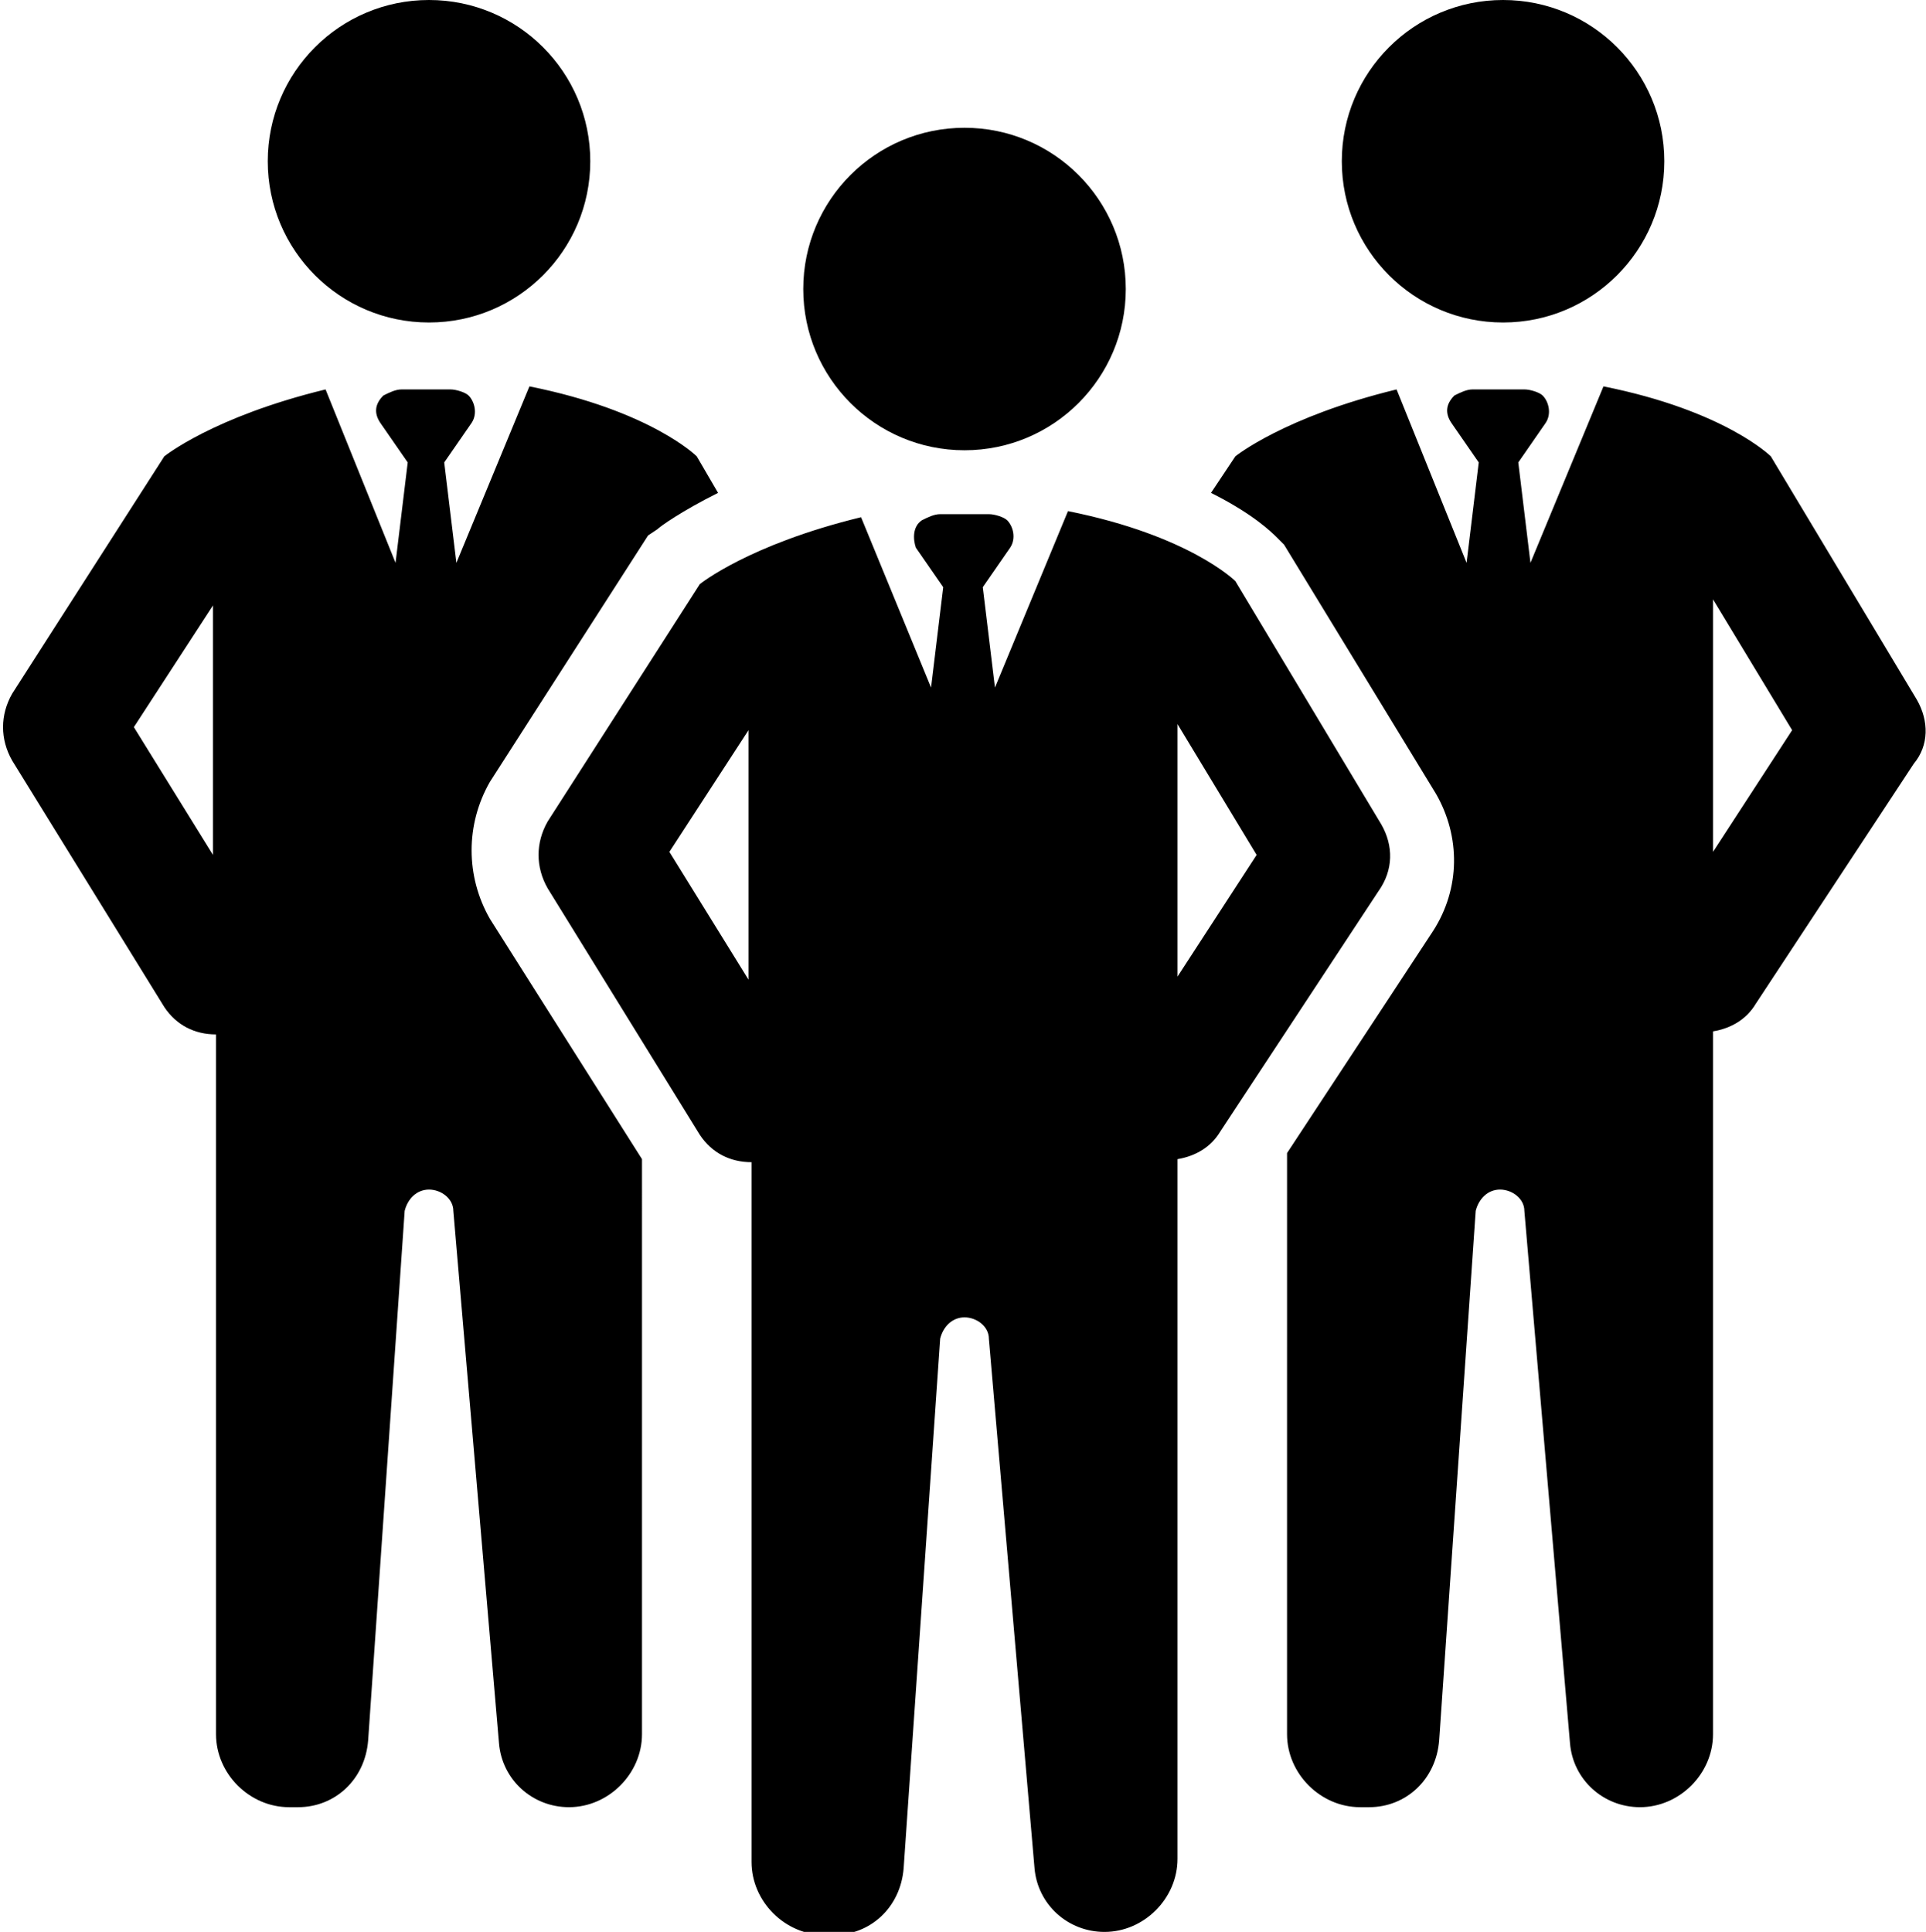
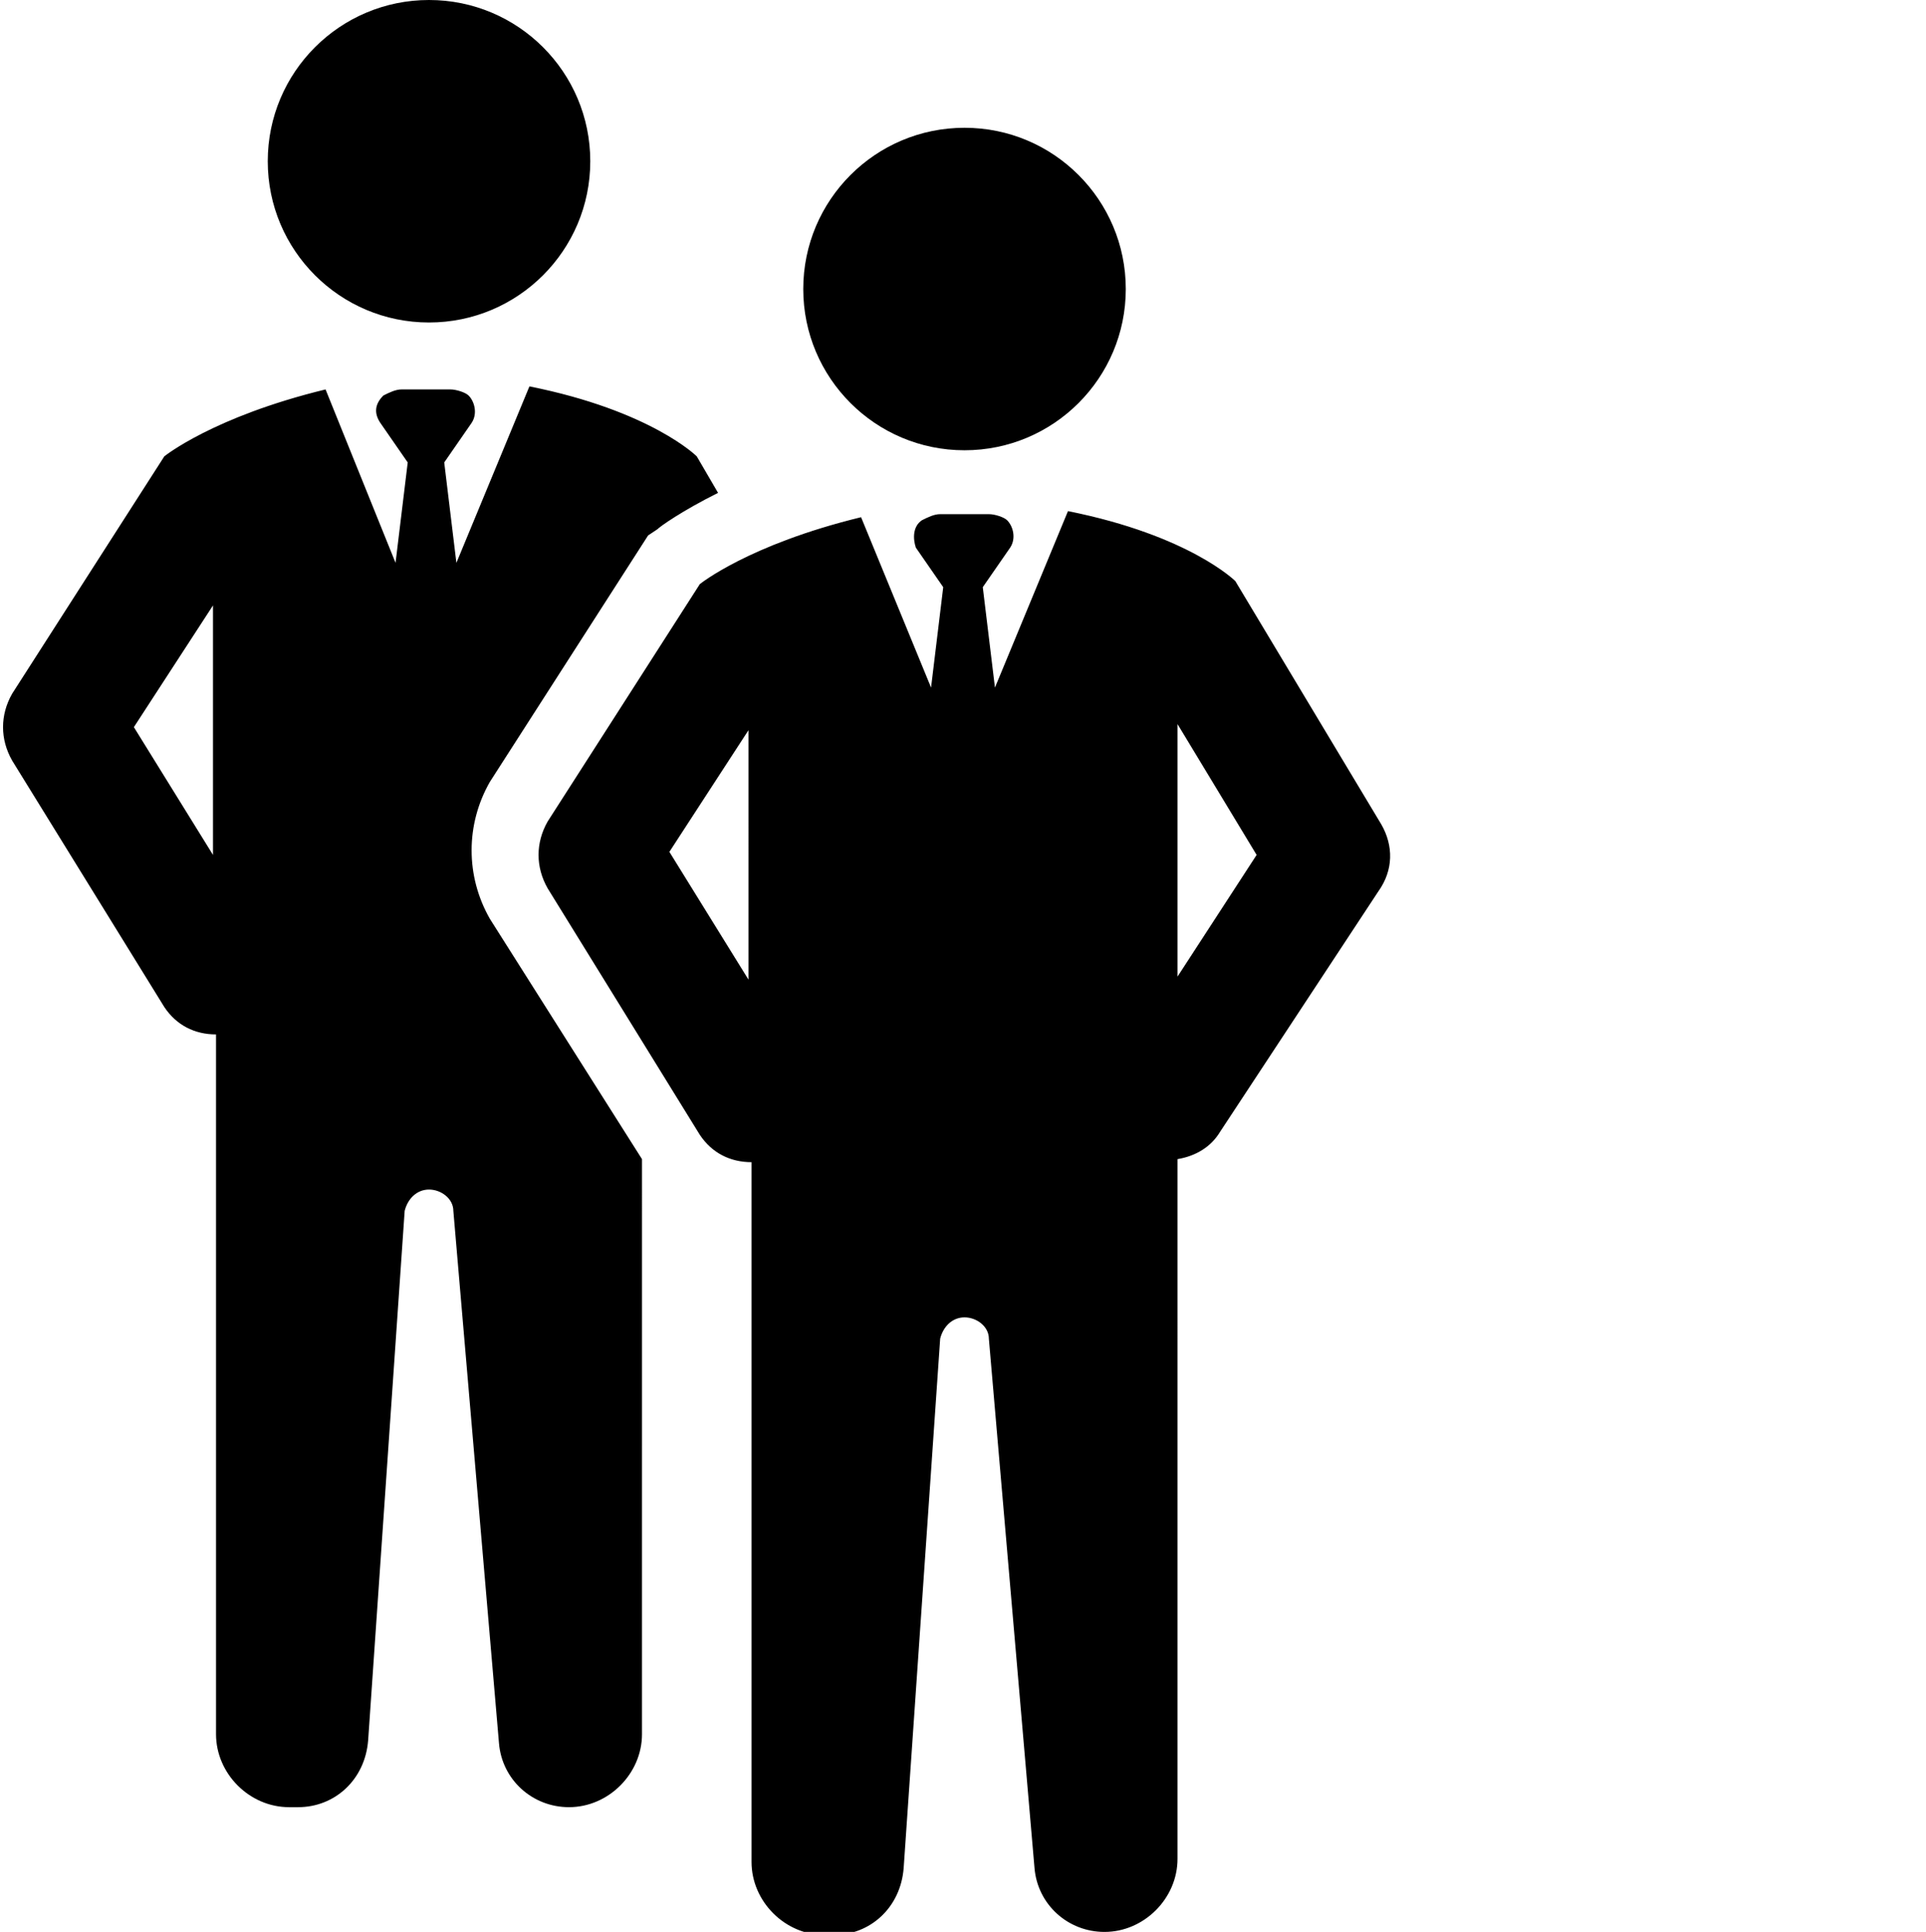
<svg xmlns="http://www.w3.org/2000/svg" version="1.1" id="Layer_1" x="0px" y="0px" viewBox="0 0 63.3 63.5" style="enable-background:new 0 0 63.3 63.5;" xml:space="preserve">
  <g>
    <g>
      <circle cx="31.7" cy="9.5" r="5.3" />
      <path d="M45.4,27.1l-4.8-8c0,0-1.5-1.5-5.5-2.3l-2.4,5.8l-0.4-3.3l0.9-1.3c0.2-0.3,0.1-0.7-0.1-0.9c-0.1-0.1-0.4-0.2-0.6-0.2h-1.6    c-0.2,0-0.4,0.1-0.6,0.2C30,17.3,30,17.7,30.1,18l0.9,1.3l-0.4,3.3L28.3,17c-3.7,0.9-5.3,2.2-5.3,2.2l-5,7.8    c-0.4,0.7-0.4,1.5,0,2.2l5,8.1c0.4,0.6,1,0.9,1.7,0.9v23c0,1.3,1.1,2.4,2.4,2.4h0.3c1.2,0,2.2-0.9,2.3-2.2l1.2-17.4    c0.1-0.4,0.4-0.7,0.8-0.7c0.4,0,0.8,0.3,0.8,0.7L34,61.4c0.1,1.2,1.1,2.1,2.3,2.1l0,0c1.3,0,2.4-1.1,2.4-2.4V38.1    c0.6-0.1,1.1-0.4,1.4-0.9l5.2-7.9C45.8,28.6,45.8,27.8,45.4,27.1z M24.6,32.2L22,28l2.6-4V32.2z M38.7,32.1v-4.4    c0-0.1,0-0.1,0-0.2v-3.7l2.6,4.3L38.7,32.1z" />
    </g>
    <circle cx="14.1" cy="5.3" r="5.3" />
-     <circle cx="49.4" cy="5.3" r="5.3" />
    <path d="M16.1,30.2c-0.8-1.4-0.8-3.1,0-4.5l5.2-8.1l0.3-0.2c0.1-0.1,0.8-0.6,2-1.2L22.9,15c0,0-1.5-1.5-5.5-2.3L15,18.5l-0.4-3.3   l0.9-1.3c0.2-0.3,0.1-0.7-0.1-0.9c-0.1-0.1-0.4-0.2-0.6-0.2h-1.6c-0.2,0-0.4,0.1-0.6,0.2c-0.3,0.3-0.3,0.6-0.1,0.9l0.9,1.3L13,18.5   l-2.3-5.7C7,13.7,5.4,15,5.4,15l-5,7.8c-0.4,0.7-0.4,1.5,0,2.2l5,8.1c0.4,0.6,1,0.9,1.7,0.9v23c0,1.3,1.1,2.4,2.4,2.4h0.3   c1.2,0,2.2-0.9,2.3-2.2l1.2-17.4c0.1-0.4,0.4-0.7,0.8-0.7c0.4,0,0.8,0.3,0.8,0.7l1.5,17.5c0.1,1.2,1.1,2.1,2.3,2.1   c1.3,0,2.4-1.1,2.4-2.4V38.1L16.1,30.2z M7,28.1l-2.6-4.2l2.6-4V28.1z" />
-     <path d="M63,23l-4.8-8c0,0-1.5-1.5-5.5-2.3l-2.4,5.8l-0.4-3.3l0.9-1.3c0.2-0.3,0.1-0.7-0.1-0.9c-0.1-0.1-0.4-0.2-0.6-0.2h-1.7   c-0.2,0-0.4,0.1-0.6,0.2c-0.3,0.3-0.3,0.6-0.1,0.9l0.9,1.3l-0.4,3.3l-2.3-5.7c-3.7,0.9-5.3,2.2-5.3,2.2l-0.8,1.2   c1.4,0.7,2,1.3,2.2,1.5l0.2,0.2l5,8.2c0.8,1.4,0.8,3.1-0.1,4.5l-4.8,7.3V57c0,1.3,1.1,2.4,2.4,2.4H45c1.2,0,2.2-0.9,2.3-2.2   l1.2-17.4c0.1-0.4,0.4-0.7,0.8-0.7s0.8,0.3,0.8,0.7l1.5,17.5c0.1,1.2,1.1,2.1,2.3,2.1l0,0c1.3,0,2.4-1.1,2.4-2.4V33.9   c0.6-0.1,1.1-0.4,1.4-0.9l5.2-7.9C63.4,24.5,63.4,23.7,63,23z M56.3,28v-4.4c0-0.1,0-0.1,0-0.2v-3.7l2.6,4.3L56.3,28z" />
  </g>
</svg>